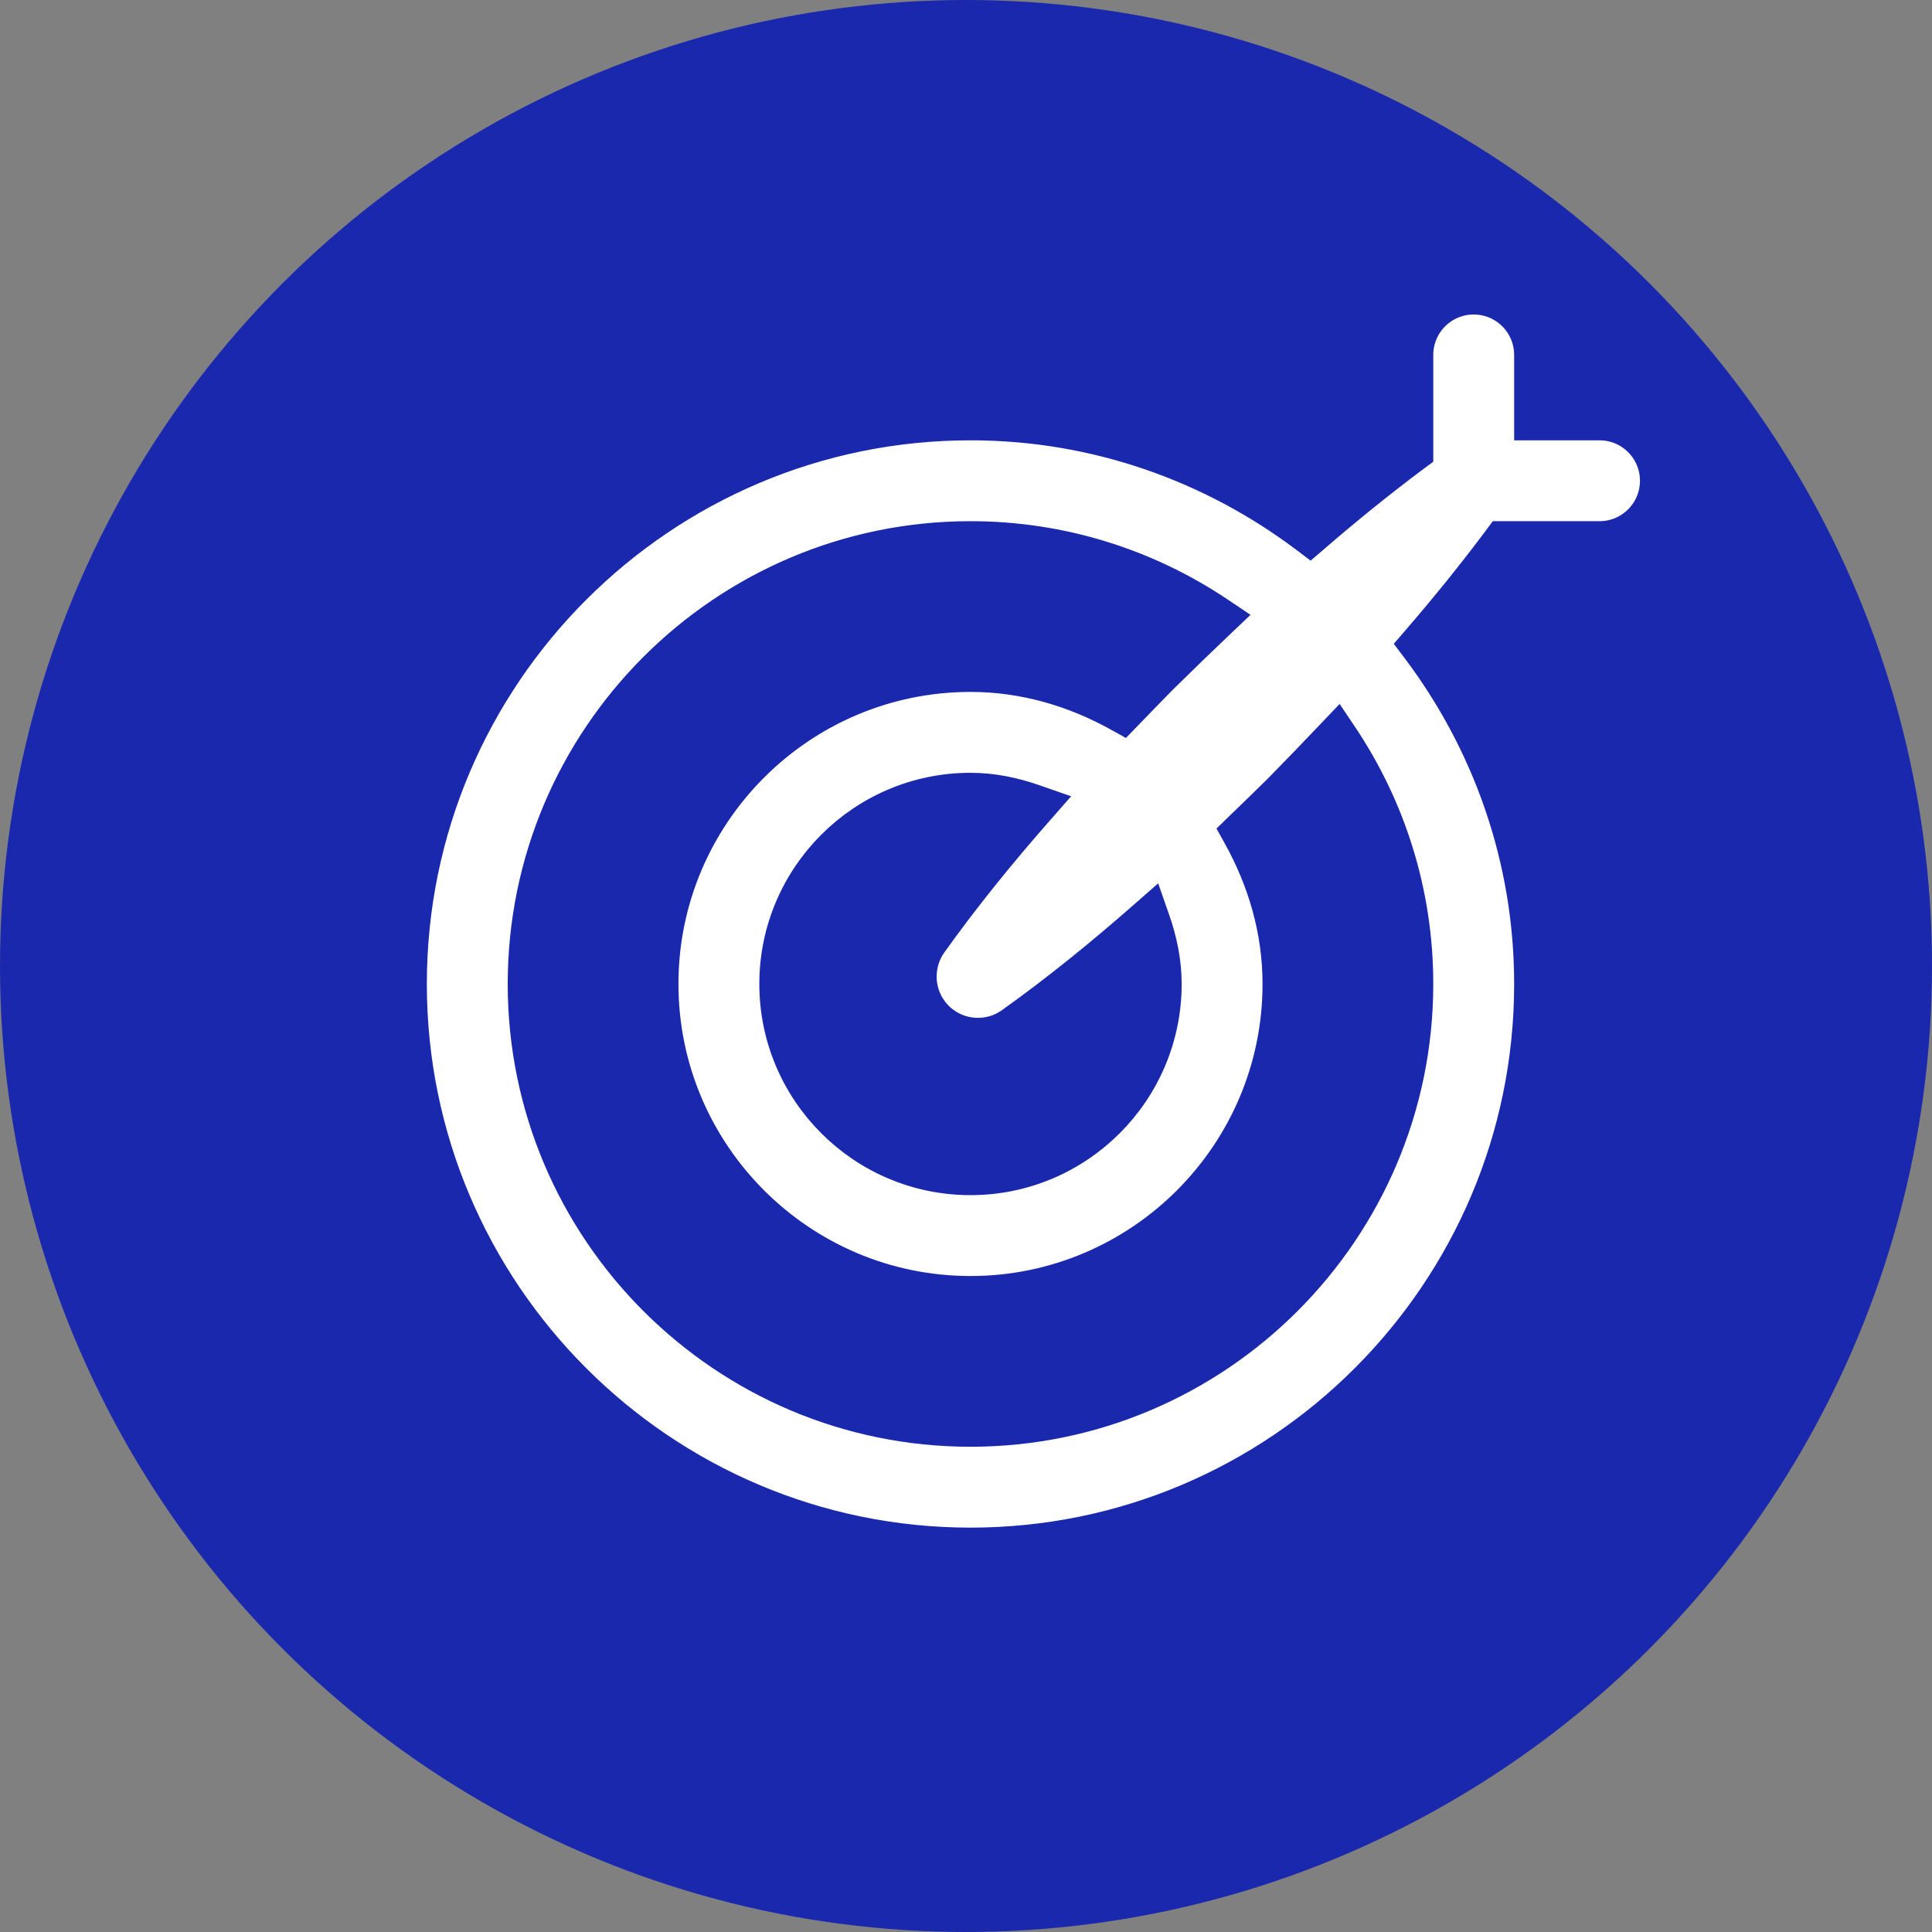
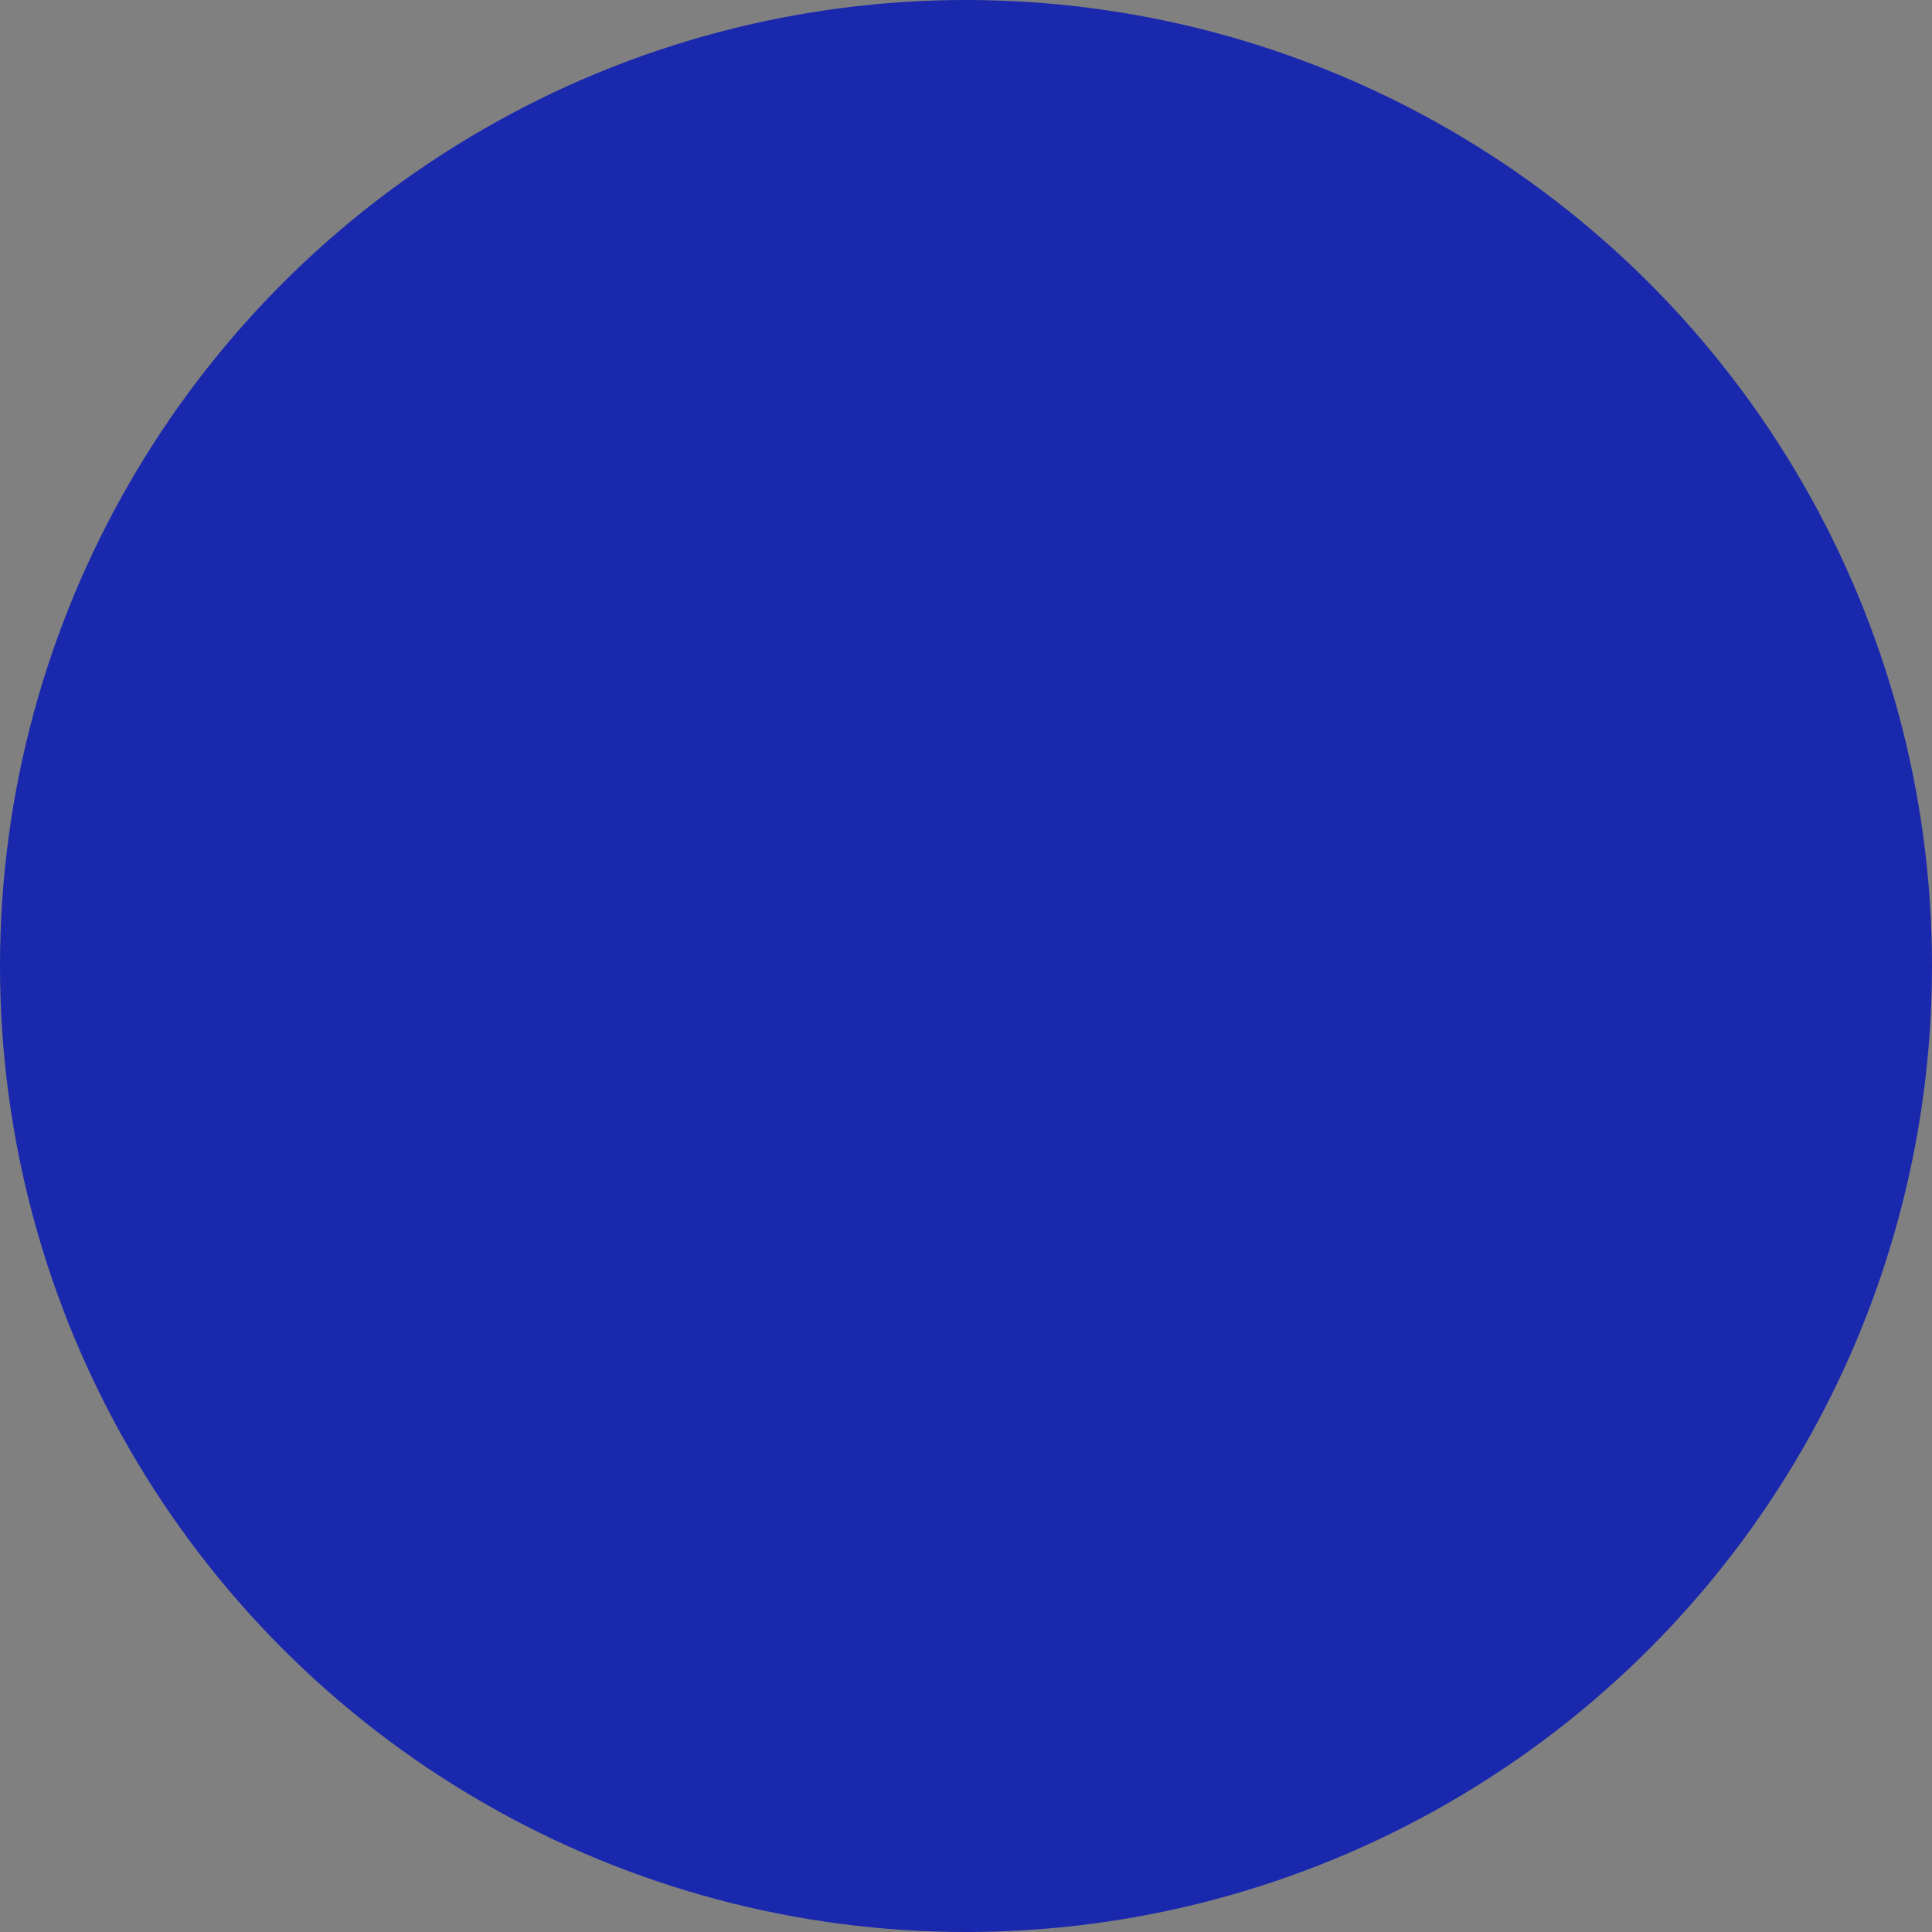
<svg xmlns="http://www.w3.org/2000/svg" width="86" height="86" viewBox="0 0 86 86" fill="none">
  <rect x="0" y="0" width="86" height="86" fill="#808080" stroke="none" />
  <circle cx="43" cy="43" r="43" fill="#1A28AE" />
-   <path d="M65.6 13.5C66.87 13.5 67.9 14.529 67.9 15.8V19.1H71.2C72.47 19.1 73.5 20.129 73.5 21.4C73.5 22.671 72.47 23.7 71.2 23.7H66.7L66.551 23.901C65.401 25.442 64.196 26.928 62.948 28.373L62.685 28.679L62.928 29C66.036 33.132 67.9 38.247 67.9 43.8C67.9 57.42 56.819 68.5 43.2 68.5C29.582 68.5 18.5 57.42 18.5 43.8C18.5 30.18 29.582 19.1 43.2 19.1C48.753 19.1 53.868 20.964 58 24.072L58.321 24.315L58.627 24.052C60.072 22.804 61.559 21.599 63.099 20.449L63.3 20.3V15.8C63.3 14.529 64.33 13.5 65.6 13.5ZM43.2 23.7C32.116 23.7 23.1 32.718 23.1 43.8C23.1 54.882 32.116 63.9 43.2 63.9C54.284 63.9 63.3 54.882 63.3 43.8C63.3 39.678 62.049 35.842 59.911 32.649L59.563 32.131L59.133 32.583C58.36 33.395 57.584 34.202 56.8 34.999C56.224 35.573 55.638 36.134 55.048 36.706L54.773 36.973L54.959 37.308C56.037 39.251 56.7 41.442 56.7 43.8C56.7 51.243 50.643 57.3 43.2 57.3C35.757 57.3 29.7 51.243 29.7 43.8C29.7 36.357 35.757 30.3 43.2 30.3C45.558 30.3 47.749 30.963 49.692 32.041L50.027 32.227L50.294 31.951C50.865 31.363 51.424 30.777 51.997 30.202L51.998 30.203C52.796 29.417 53.604 28.64 54.417 27.866L54.869 27.436L54.351 27.089C51.158 24.952 47.323 23.7 43.2 23.7ZM43.2 34.9C38.292 34.9 34.3 38.892 34.3 43.8C34.3 48.708 38.292 52.7 43.2 52.7C48.108 52.7 52.1 48.708 52.1 43.8C52.1 42.763 51.888 41.791 51.571 40.885L51.327 40.185L50.77 40.674C48.888 42.325 46.944 43.907 44.89 45.373C43.838 46.123 42.377 45.879 41.627 44.828C41.033 43.996 41.064 42.901 41.627 42.109C43.093 40.055 44.675 38.112 46.326 36.23L46.815 35.673L46.115 35.429C45.209 35.112 44.237 34.9 43.2 34.9Z" fill="white" stroke="#1A28AE" />
</svg>